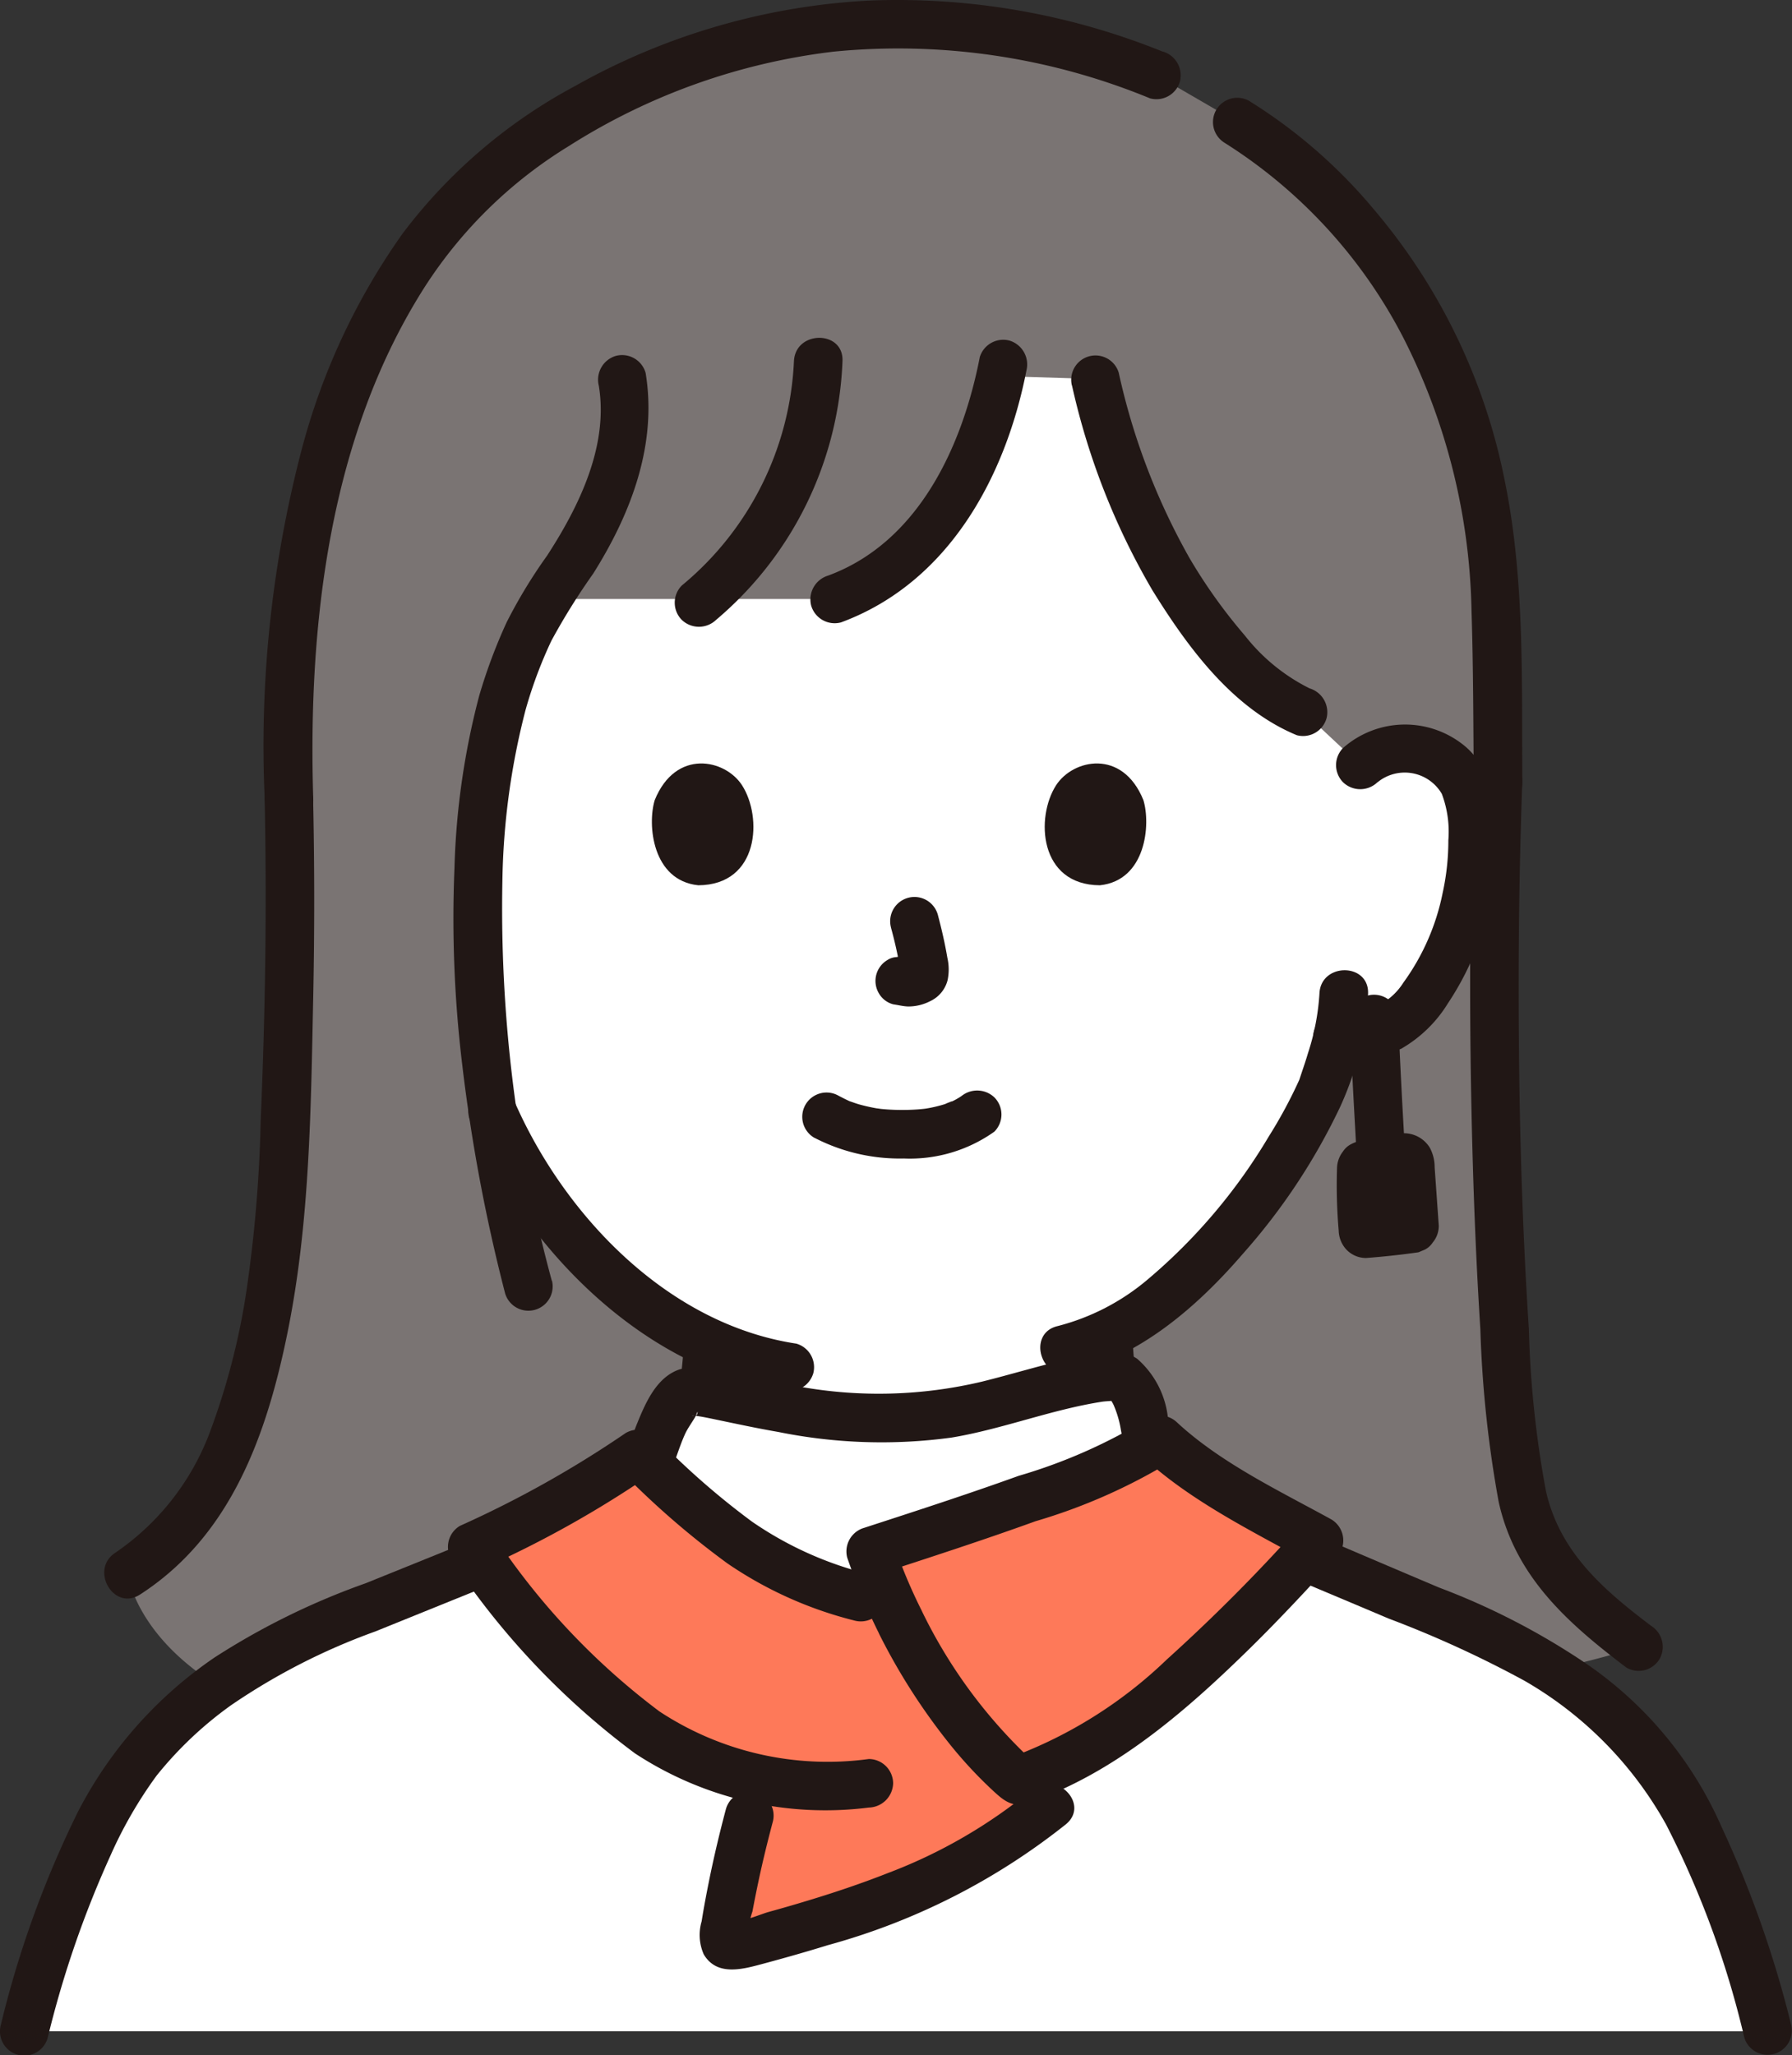
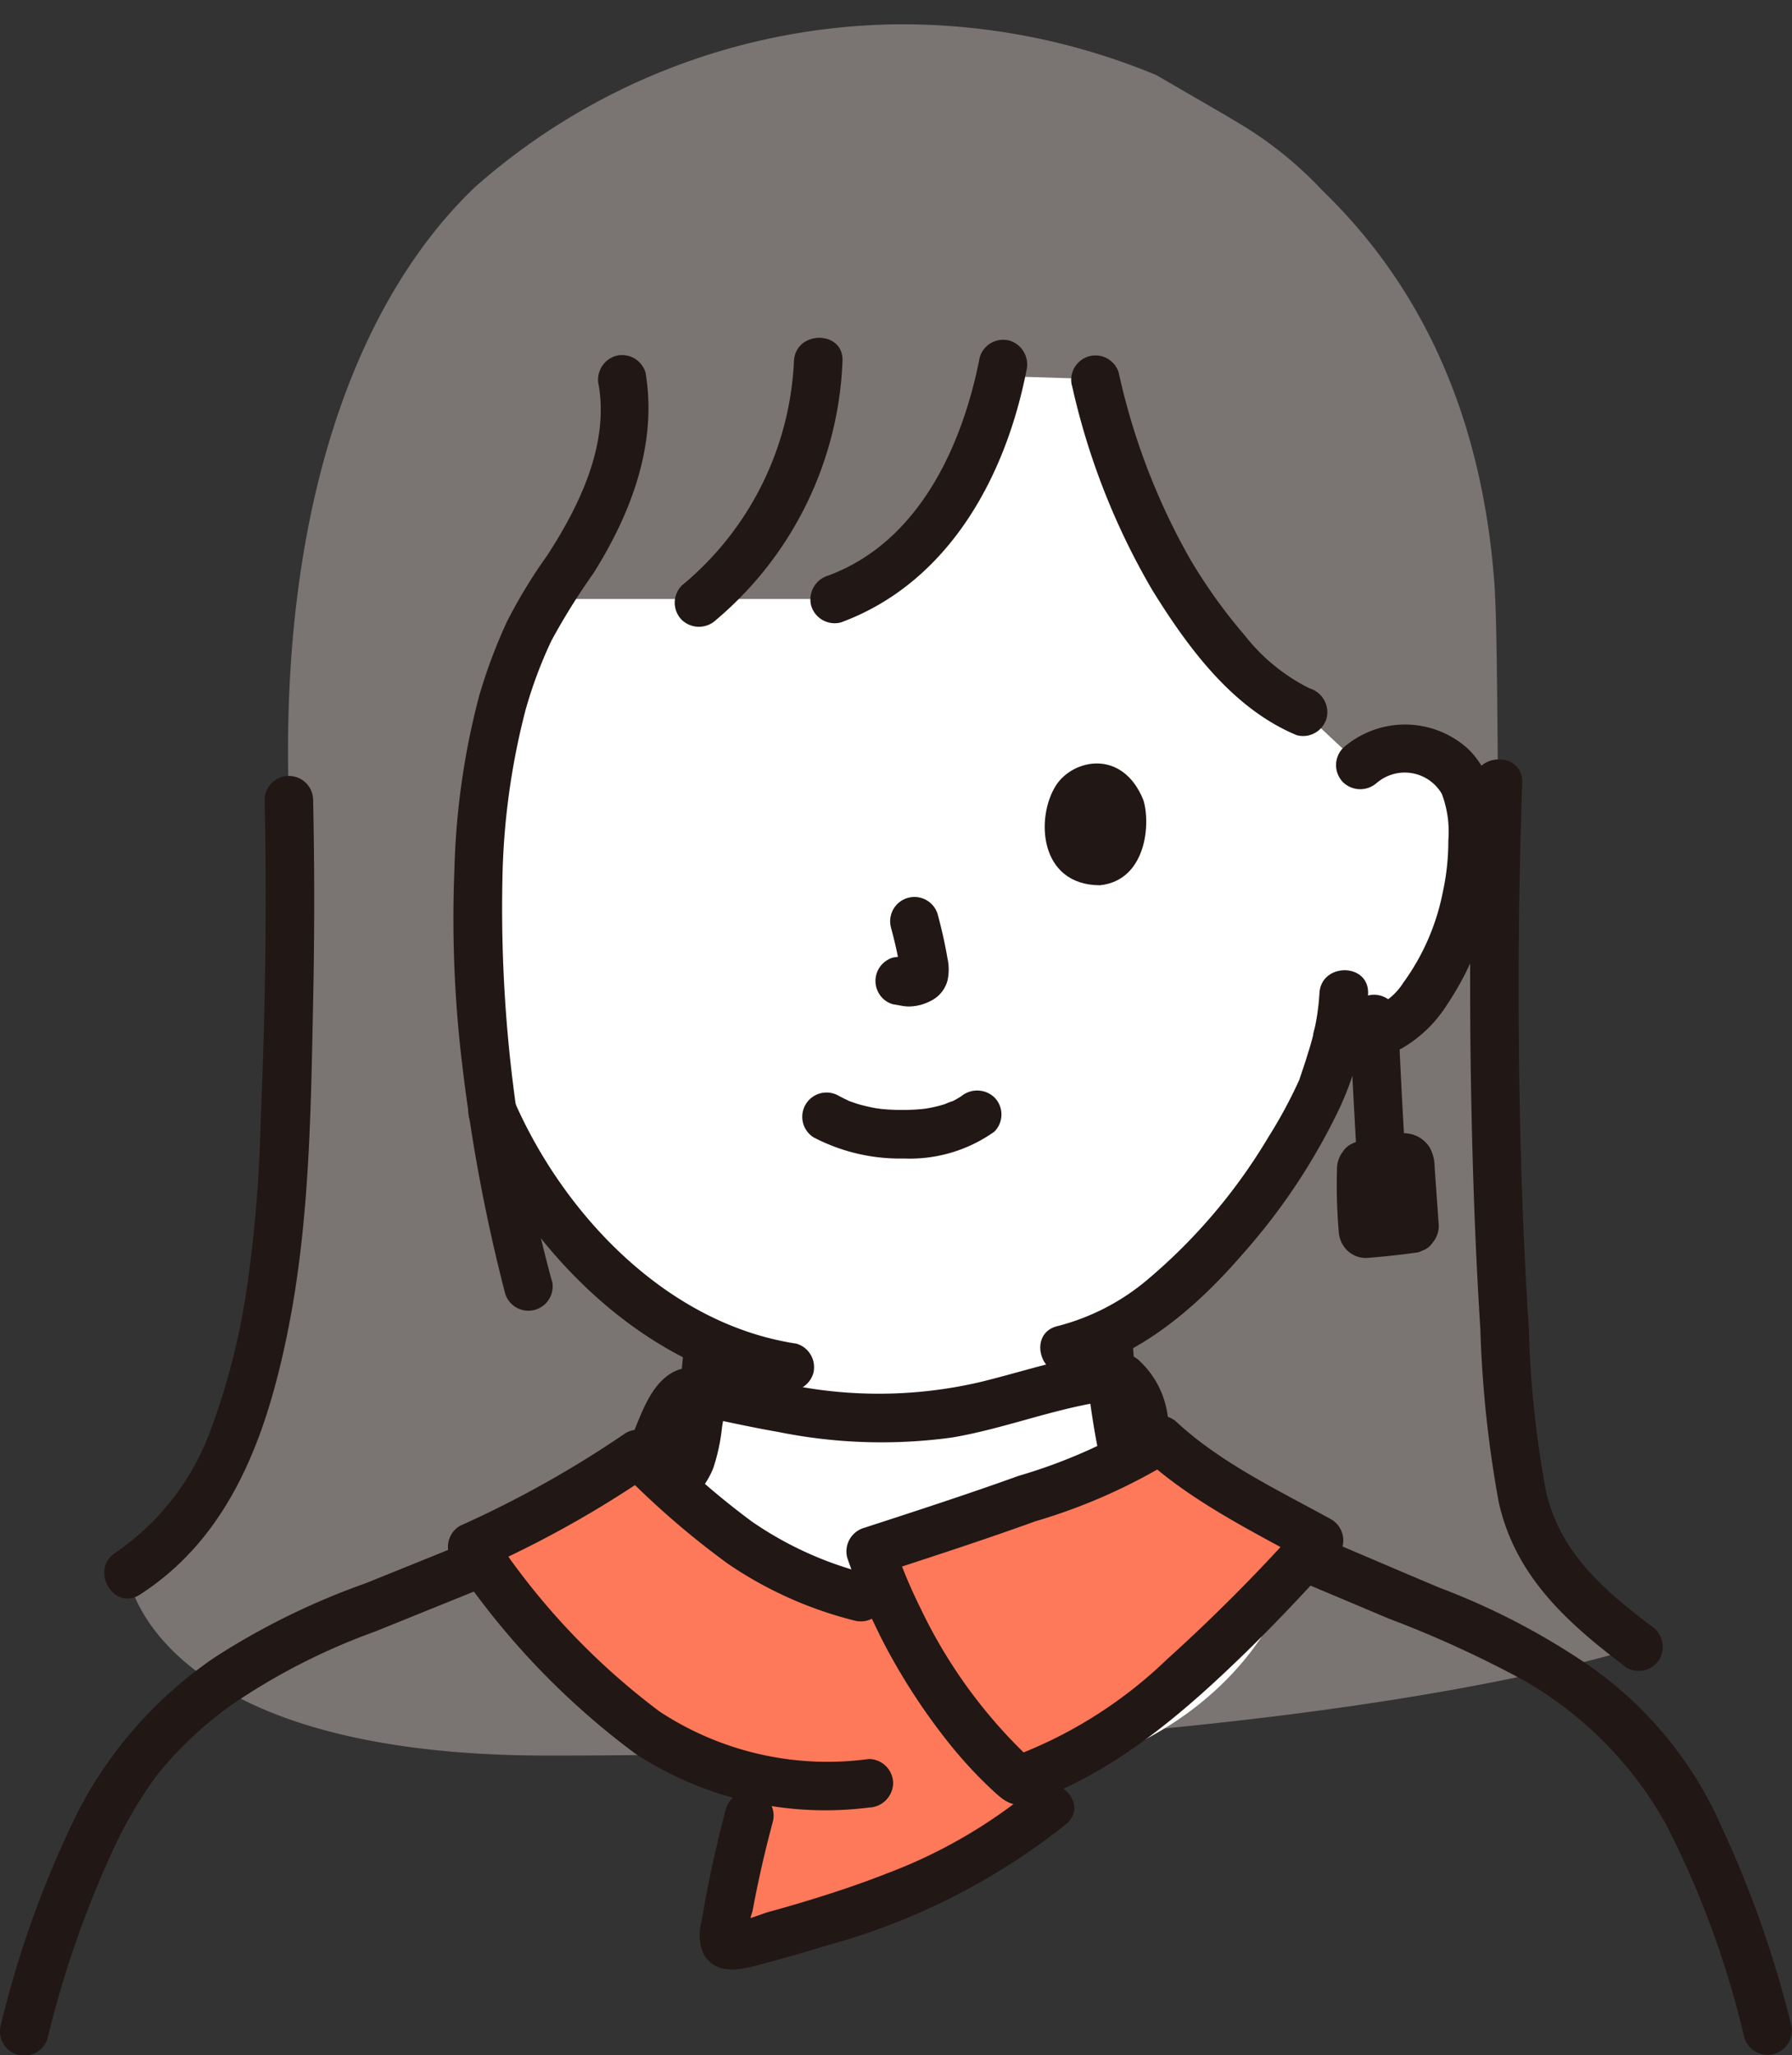
<svg xmlns="http://www.w3.org/2000/svg" width="90.161" height="103.366" viewBox="0 0 90.161 103.366">
  <rect x="0" y="0" width="90.161" height="103.366" fill="#333333" stroke="none" />
  <g id="グループ_1671" data-name="グループ 1671" transform="translate(-6444 14022.278)">
    <path id="パス_5557" data-name="パス 5557" d="M65.681,231.694l-3.4-1.972a33.32,33.32,0,0,0-13.325-2.552,32.646,32.646,0,0,0-20.975,8.2c-6.015,5.758-9.83,16.276-9.349,30.779.164,7.313-.044,13.31-.356,19.55a48.664,48.664,0,0,1-1.774,10.624,14.867,14.867,0,0,1-5.979,8.771s1.059,9.151,21.14,9.151c39.076,0,54.885-5.48,54.885-5.48-1.931-1.462-3.927-3-5.024-5.157a15.016,15.016,0,0,1-1.263-5.3,265.974,265.974,0,0,1-.794-32.991c-.042-4.945-.067-8.539-.183-10.074-.678-9.022-4.08-15.31-8.67-19.738a19.225,19.225,0,0,0-4.31-3.44Z" transform="translate(6439.9 -14248.222)" fill="#7a7473" />
    <path id="パス_5558" data-name="パス 5558" d="M76.66,313.666c-1.4-.661-2.639-1.248-2.7-1.271-2.219-.8-2.131-2.228-2.41-3.823a32.3,32.3,0,0,1-.471-4.263c5.586-2.738,10.038-10.39,10.829-12.539.145-.44.467-1.336.713-2.368.989-.146,2.308-.14,3.059-.745a8.718,8.718,0,0,0,2.277-2.986,13.894,13.894,0,0,0,1.416-7.345,4.608,4.608,0,0,0-.488-1.856,3.248,3.248,0,0,0-2.351-1.563,3.458,3.458,0,0,0-2.766.812l-2.87-2.686c-3.132-1.238-6.162-5.805-7.9-9.111a39.564,39.564,0,0,1-2.564-7.626l-4.66-.142a15.541,15.541,0,0,1-2.216,5.662,12,12,0,0,1-6.248,5.544H42.82a22.519,22.519,0,0,0-2.376,5.8c-1.418,5.969-1.387,12.905-.343,19.962a22.126,22.126,0,0,0,3.37,5.566,22.489,22.489,0,0,0,7.484,6.049,30.081,30.081,0,0,1-.456,3.834c-.28,1.6-.192,3.022-2.411,3.823-.147.053-7.164,3.335-7.592,3.48,0,0,1.581,11.557,19.762,11.557s20.362-11.9,20.362-11.9C80.494,315.481,78.451,314.513,76.66,313.666Z" transform="translate(6428.677 -14259.511)" fill="#fff" />
    <path id="パス_5559" data-name="パス 5559" d="M49.669,335.556a30.15,30.15,0,0,1-.374,3.034,17.57,17.57,0,0,1-.33,1.844c-.021.077-.16.427-.066.228a2.889,2.889,0,0,1-.19.34c-.1.161.111-.122-.019.028-.04.045-.081.089-.122.131a.986.986,0,0,1-.332.25,11.129,11.129,0,0,1-1.015.468c-1.758.8-3.5,1.626-5.259,2.433q-.68.313-1.361.622c-.162.073-.325.145-.488.217-.305.137.285-.1.014-.007a1.252,1.252,0,0,0-.855,1.5,1.232,1.232,0,0,0,1.5.855c.7-.251,1.38-.6,2.057-.916q1.618-.742,3.233-1.493l2.387-1.1a1.18,1.18,0,0,0,.192-.087c-.006,0-.459.183-.194.085.131-.048.258-.1.386-.158a4.985,4.985,0,0,0,.692-.346,4.05,4.05,0,0,0,1.648-1.981,9.717,9.717,0,0,0,.435-2.037c.214-1.3.41-2.6.5-3.908a1.221,1.221,0,0,0-2.442,0Z" transform="translate(6428.72 -14289.959)" fill="#211715" />
    <path id="パス_5560" data-name="パス 5560" d="M89.326,334.593a41.113,41.113,0,0,0,.71,5.65,4.366,4.366,0,0,0,2.889,3.337c.454.183-.315-.157.007,0,.117.056.236.109.354.165q.556.26,1.112.524,1.506.711,3.01,1.424c.684.324,1.363.672,2.061.969a1.263,1.263,0,0,0,1.67-.438,1.23,1.23,0,0,0-.438-1.671c-1.478-.63-2.916-1.374-4.369-2.061-.7-.333-1.4-.672-2.117-1a8.442,8.442,0,0,1-1.068-.5,1.36,1.36,0,0,1-.636-.886,17.668,17.668,0,0,1-.379-2.1,30.527,30.527,0,0,1-.366-3.408,1.247,1.247,0,0,0-1.221-1.221,1.233,1.233,0,0,0-1.221,1.221Z" transform="translate(6409.213 -14289.584)" fill="#211715" />
-     <path id="パス_5561" data-name="パス 5561" d="M89.939,371.484c-1.038-4.161-3.382-11.193-6.378-14.409a23.812,23.812,0,0,0-7.762-5.584c-2.926-1.2-14.194-6.023-16.568-7.089-.142-.882-.542-2.831-.684-3.6s-.63-2.314-1.442-2.274c-2.671.134-6.956,2.021-10.563,2.126-5.071.148-9.671-1.4-10.742-1.357-1.374.051-2.091,3.894-2.908,5.472-2.592,1.1-13.331,5.408-16.538,6.72a23.811,23.811,0,0,0-7.76,5.581c-3,3.219-5.338,10.251-6.378,14.409Z" transform="translate(6443.137 -14291.592)" fill="#fff" />
    <path id="パス_5562" data-name="パス 5562" d="M93.466,348.2c4.138,1.9,8.365,3.626,12.556,5.405a54.652,54.652,0,0,1,6.833,3.125,18.968,18.968,0,0,1,7.139,7.241,46.8,46.8,0,0,1,3.935,10.72,1.222,1.222,0,0,0,2.355-.649,53.984,53.984,0,0,0-3.489-9.928,19.369,19.369,0,0,0-6.864-8.266,35.662,35.662,0,0,0-7.366-3.8q-3.918-1.657-7.827-3.338c-2.015-.866-4.047-1.71-6.04-2.625a1.257,1.257,0,0,0-1.67.438,1.231,1.231,0,0,0,.438,1.671Z" transform="translate(6407.834 -14294.478)" fill="#211715" />
    <path id="パス_5563" data-name="パス 5563" d="M2.4,374.927a51.417,51.417,0,0,1,3.147-9.141,21.631,21.631,0,0,1,2.335-4.049,18.848,18.848,0,0,1,3.749-3.541,32.084,32.084,0,0,1,7.253-3.707l7.693-3.111c2.094-.848,4.2-1.674,6.272-2.577a1.23,1.23,0,0,0,.438-1.671,1.252,1.252,0,0,0-1.67-.438l-.33.142c.37-.158-.164.068-.252.1q-.637.264-1.276.526-1.71.7-3.419,1.392-3.975,1.612-7.954,3.217a36.412,36.412,0,0,0-7.59,3.729,21.09,21.09,0,0,0-6.87,7.754A51.431,51.431,0,0,0,.042,374.279,1.222,1.222,0,0,0,2.4,374.927Z" transform="translate(6444 -14294.71)" fill="#211715" />
    <path id="パス_5564" data-name="パス 5564" d="M52.482,344.643a22.3,22.3,0,0,0,1.1-2.82c.139-.391.275-.785.446-1.163.145-.325.479-.759.553-.949.148-.384.049.061.021-.022.016.048-.212.035-.23.048.049-.036.244.01.3.016-.309-.038.122.024.21.04.233.042.464.091.695.139,1.038.216,2.076.441,3.125.621a26.115,26.115,0,0,0,8.743.285c2.555-.427,4.993-1.4,7.551-1.8.223-.034.456-.029.676-.07-.322.061-.3-.222-.082.23a5.214,5.214,0,0,1,.369,1.271c.228,1.16.468,2.313.661,3.476a1.231,1.231,0,0,0,1.5.855,1.25,1.25,0,0,0,.855-1.5c-.189-1.14-.427-2.271-.648-3.406a4.587,4.587,0,0,0-1.547-3.015c-1-.676-2.464-.217-3.545.031-1.43.328-2.835.76-4.259,1.113a22.48,22.48,0,0,1-9.158.259c-1.206-.194-2.4-.451-3.595-.7a5.015,5.015,0,0,0-2.426-.187c-1.191.371-1.75,1.68-2.18,2.735-.44,1.079-.716,2.264-1.244,3.285-.72,1.394,1.386,2.631,2.109,1.233Z" transform="translate(6424.439 -14290.811)" fill="#211715" />
    <path id="パス_5565" data-name="パス 5565" d="M48.537,345.72c3.016,2.87,5.625,4.884,9.924,5.968l1.461.134a25.891,25.891,0,0,1-.963-2.442c3.889-1.266,12.256-3.934,14.558-5.609,1.678,1.584,5.384,3.621,8.01,5.068-3.782,4.144-9.366,10.074-14.7,11.928l1.1,1.465c-4.338,3.734-10.008,5.473-15.541,6.938-.275.073-.637.112-.778-.136a.659.659,0,0,1-.029-.427,58.917,58.917,0,0,1,1.282-5.969l.42-1.771c-4.523-.869-7.422-3.578-10.833-7.168a40.061,40.061,0,0,1-3.541-4.543,52.26,52.26,0,0,0,8.347-4.674C47.7,344.911,48.12,345.324,48.537,345.72Z" transform="translate(6428.846 -14293.633)" fill="#fe7959" />
    <path id="パス_5566" data-name="パス 5566" d="M111.448,287.759a2.16,2.16,0,0,1,3.236.579,5.405,5.405,0,0,1,.329,2.334,12.272,12.272,0,0,1-.286,2.646,11.515,11.515,0,0,1-1.979,4.518,3.155,3.155,0,0,1-1.521,1.257,16.871,16.871,0,0,1-2.119.305,1.228,1.228,0,0,0-.855,1.5,1.254,1.254,0,0,0,1.5.855,9.594,9.594,0,0,0,2.875-.587,6.633,6.633,0,0,0,2.363-2.291,14.5,14.5,0,0,0,2.353-6.518c.26-2.1.285-4.829-1.427-6.358a4.715,4.715,0,0,0-6.2.031,1.231,1.231,0,0,0,0,1.727,1.248,1.248,0,0,0,1.727,0Z" transform="translate(6401.858 -14270.688)" fill="#211715" />
    <path id="パス_5567" data-name="パス 5567" d="M99.768,306.271a11.889,11.889,0,0,1-.575,2.987c-.1.34-.214.677-.328,1.014l-.1.3c-.081.233,0,.006-.015.042a23.709,23.709,0,0,1-1.529,2.836,28.3,28.3,0,0,1-6.089,7.191,11.386,11.386,0,0,1-4.536,2.349c-1.53.357-.882,2.712.649,2.355,3.5-.816,6.411-3.362,8.7-6.024a31.192,31.192,0,0,0,4.862-7.35,15.64,15.64,0,0,0,1.408-5.7C102.272,304.7,99.829,304.7,99.768,306.271Z" transform="translate(6410.617 -14278.57)" fill="#211715" />
    <path id="パス_5568" data-name="パス 5568" d="M38.754,316.537c2.718,6.312,8.658,12.369,15.694,13.432a1.261,1.261,0,0,0,1.5-.855,1.231,1.231,0,0,0-.855-1.5c-6.494-.981-11.733-6.5-14.235-12.309a1.228,1.228,0,0,0-1.67-.438,1.252,1.252,0,0,0-.438,1.67Z" transform="translate(6428.969 -14282.312)" fill="#211715" />
-     <path id="パス_5569" data-name="パス 5569" d="M66.964,227.765a35.631,35.631,0,0,0-14.725-2.575,33.7,33.7,0,0,0-14.85,4.3,26.494,26.494,0,0,0-8.681,7.424A33.5,33.5,0,0,0,23.6,247.9a58.74,58.74,0,0,0-1.827,17.462c.049,1.568,2.492,1.575,2.442,0-.275-8.792.8-18.286,5.66-25.845a22.718,22.718,0,0,1,7.2-7.007,31.81,31.81,0,0,1,13.316-4.748,33.252,33.252,0,0,1,15.93,2.351,1.23,1.23,0,0,0,1.5-.855,1.251,1.251,0,0,0-.855-1.5Z" transform="translate(6435.546 -14247.442)" fill="#211715" />
-     <path id="パス_5570" data-name="パス 5570" d="M115.509,267.65c-.043-5.129.141-10.322-.923-15.374a30.013,30.013,0,0,0-6.561-13.481,26.081,26.081,0,0,0-6.284-5.454,1.222,1.222,0,0,0-1.233,2.108,25.294,25.294,0,0,1,9.012,9.815,31.527,31.527,0,0,1,3.431,13.723c.093,2.885.09,5.776.115,8.663A1.222,1.222,0,0,0,115.509,267.65Z" transform="translate(6405.085 -14250.557)" fill="#211715" />
    <path id="パス_5571" data-name="パス 5571" d="M113.09,318.577c-.636.108-1.268.244-1.9.366a1.837,1.837,0,0,0-.331.139,1.05,1.05,0,0,0-.388.357,1.4,1.4,0,0,0-.3.839,26.751,26.751,0,0,0,.083,3.136,1.455,1.455,0,0,0,.405.977,1.366,1.366,0,0,0,.977.406c.882-.069,1.76-.161,2.635-.288l.331-.14a1.045,1.045,0,0,0,.388-.357,1.3,1.3,0,0,0,.3-.839l-.14-1.985-.068-.958a2.062,2.062,0,0,0-.241-.977,1.526,1.526,0,0,0-1.387-.729Z" transform="translate(6401.099 -14283.801)" fill="#211715" />
    <path id="パス_5572" data-name="パス 5572" d="M16.662,290.262c.117,5.4.032,10.792-.2,16.185a68.774,68.774,0,0,1-.635,7.97,35.16,35.16,0,0,1-1.964,7.789,12.748,12.748,0,0,1-4.706,5.944c-1.317.849-.094,2.964,1.233,2.109,4.594-2.961,6.388-8.075,7.426-13.191,1.125-5.536,1.173-11.265,1.291-16.9q.1-4.955-.006-9.911a1.222,1.222,0,0,0-2.442,0Z" transform="translate(6440.653 -14272.335)" fill="#211715" />
    <path id="パス_5573" data-name="パス 5573" d="M121.333,288.9c-.229,6.133-.236,12.276-.071,18.411.081,3.025.208,6.049.4,9.069a57.942,57.942,0,0,0,.923,8.691c.835,3.769,3.48,6.1,6.427,8.332a1.228,1.228,0,0,0,1.67-.438,1.251,1.251,0,0,0-.438-1.67c-2.4-1.816-4.571-3.69-5.275-6.739a51.556,51.556,0,0,1-.866-8.175c-.385-5.9-.522-11.823-.513-17.738q.007-4.871.18-9.741c.061-1.572-2.381-1.569-2.442,0Z" transform="translate(6396.819 -14271.805)" fill="#211715" />
    <path id="パス_5574" data-name="パス 5574" d="M88.31,255.949a35.625,35.625,0,0,0,4.053,10.314c1.786,2.878,4.03,5.941,7.256,7.277a1.228,1.228,0,0,0,1.5-.855,1.252,1.252,0,0,0-.855-1.5,9.536,9.536,0,0,1-3.25-2.65,26.742,26.742,0,0,1-2.789-3.9,33.475,33.475,0,0,1-3.565-9.334,1.222,1.222,0,0,0-2.355.649Z" transform="translate(6409.625 -14258.84)" fill="#211715" />
    <path id="パス_5575" data-name="パス 5575" d="M75.3,254.044c-.869,4.452-3.068,9.29-7.628,10.971a1.254,1.254,0,0,0-.855,1.5,1.231,1.231,0,0,0,1.5.855c5.4-1.99,8.284-7.3,9.334-12.676a1.254,1.254,0,0,0-.855-1.5,1.233,1.233,0,0,0-1.5.855Z" transform="translate(6417.993 -14258.342)" fill="#211715" />
    <path id="パス_5576" data-name="パス 5576" d="M61.6,254.169a15.545,15.545,0,0,1-5.644,11.284,1.23,1.23,0,0,0,0,1.727,1.248,1.248,0,0,0,1.727,0,17.936,17.936,0,0,0,6.359-13.009c.073-1.572-2.37-1.568-2.442,0Z" transform="translate(6422.346 -14258.28)" fill="#211715" />
    <path id="パス_5577" data-name="パス 5577" d="M42.311,300.981a71.407,71.407,0,0,1-2.487-20.1,36.322,36.322,0,0,1,1.164-8.609,22.312,22.312,0,0,1,1.3-3.483,33.21,33.21,0,0,1,2.106-3.38c1.9-3.017,3.23-6.49,2.636-10.094a1.23,1.23,0,0,0-1.5-.855,1.249,1.249,0,0,0-.855,1.5c.5,3.03-1,6.076-2.6,8.543a25.67,25.67,0,0,0-2.034,3.349,27.015,27.015,0,0,0-1.379,3.683,37.92,37.92,0,0,0-1.249,8.675,61.254,61.254,0,0,0,.39,9.9,86.1,86.1,0,0,0,2.16,11.51,1.222,1.222,0,0,0,2.355-.65Z" transform="translate(6429.453 -14258.837)" fill="#211715" />
    <path id="パス_5578" data-name="パス 5578" d="M111.226,308.329c.084,2.1.2,4.19.316,6.283a1.221,1.221,0,1,0,2.442,0c-.122-2.093-.232-4.187-.316-6.283a1.221,1.221,0,0,0-2.442,0Z" transform="translate(6400.684 -14279.354)" fill="#211715" />
    <path id="パス_5579" data-name="パス 5579" d="M58.007,350.188a17.855,17.855,0,0,1-5.792-2.618,38.742,38.742,0,0,1-4.872-4.274,1.239,1.239,0,0,0-1.48-.191,53.731,53.731,0,0,1-8.346,4.674,1.225,1.225,0,0,0-.438,1.671,38.811,38.811,0,0,0,9.244,9.773,17.457,17.457,0,0,0,11.767,2.725,1.254,1.254,0,0,0,1.221-1.221,1.23,1.23,0,0,0-1.221-1.221,15.384,15.384,0,0,1-10.535-2.392,35.534,35.534,0,0,1-8.368-8.9l-.438,1.671a53.736,53.736,0,0,0,8.347-4.674l-1.48-.191a42.436,42.436,0,0,0,5.367,4.655,19.843,19.843,0,0,0,6.377,2.866,1.222,1.222,0,0,0,.65-2.356Z" transform="translate(6429.625 -14293.311)" fill="#211715" />
    <path id="パス_5580" data-name="パス 5580" d="M73.53,351.582a26.951,26.951,0,0,1-1.387-3.3l-.855,1.5c2.668-.868,5.336-1.733,7.973-2.686a28.651,28.651,0,0,0,6.877-3.045l-1.479-.191c2.381,2.2,5.438,3.706,8.257,5.257l-.244-1.918a88.168,88.168,0,0,1-6.8,6.847,22.568,22.568,0,0,1-7.815,4.913l1.188.314a25.368,25.368,0,0,1-5.717-7.693c-.709-1.4-2.816-.169-2.109,1.232a31.116,31.116,0,0,0,3.472,5.425,21.716,21.716,0,0,0,2.235,2.414c.463.427.9.819,1.58.665a8.147,8.147,0,0,0,1.274-.465c3.743-1.554,6.922-4.3,9.8-7.1,1.6-1.553,3.114-3.182,4.618-4.826a1.236,1.236,0,0,0-.247-1.918c-2.625-1.445-5.544-2.826-7.763-4.875a1.241,1.241,0,0,0-1.479-.191,26.8,26.8,0,0,1-6.491,2.87c-2.573.927-5.175,1.771-7.775,2.616a1.236,1.236,0,0,0-.855,1.5,31.8,31.8,0,0,0,1.633,3.881C72.118,354.224,74.225,352.987,73.53,351.582Z" transform="translate(6416.838 -14292.86)" fill="#211715" />
    <path id="パス_5581" data-name="パス 5581" d="M58.986,373.342c-.325,1.221-.616,2.442-.865,3.68-.134.665-.26,1.332-.366,2a2.412,2.412,0,0,0,.105,1.657c.646,1.1,1.909.766,2.9.5,1.121-.3,2.238-.616,3.347-.959A33.35,33.35,0,0,0,76.1,374.126c1.2-1.02-.535-2.74-1.727-1.727a25.7,25.7,0,0,1-7.26,4.2c-1.319.52-2.665.971-4.022,1.382q-.988.3-1.984.574c-.355.1-1.471.567-1.757.451l.539.314-.108-.116.314.538a3.929,3.929,0,0,1,.216-1.213q.147-.786.314-1.569c.213-1,.455-1.984.717-2.968a1.222,1.222,0,0,0-2.355-.649Z" transform="translate(6421.546 -14304.662)" fill="#211715" />
    <path id="パス_5582" data-name="パス 5582" d="M66.724,317.378a9.354,9.354,0,0,0,4.5,1.043,7.339,7.339,0,0,0,4.554-1.349,1.221,1.221,0,0,0,0-1.727,1.258,1.258,0,0,0-1.727,0c.374-.291.1-.078,0-.016s-.183.111-.277.16c-.049.026-.1.049-.148.074-.132.068-.122-.018.061-.021a1.793,1.793,0,0,0-.381.139,6.736,6.736,0,0,1-1.067.244c.183-.027,0,0-.086.007-.1.01-.209.02-.314.026-.252.016-.506.023-.758.021-.227,0-.453-.009-.68-.024-.1-.007-.208-.016-.311-.026-.024,0-.4-.061-.134-.014a9.108,9.108,0,0,1-1-.221c-.14-.042-.276-.092-.414-.139-.305-.105.195.1-.083-.032-.171-.081-.339-.164-.507-.253a1.221,1.221,0,0,0-1.233,2.109Z" transform="translate(6418.25 -14282.43)" fill="#211715" />
    <path id="パス_5583" data-name="パス 5583" d="M72.922,300.6a21.022,21.022,0,0,1,.494,2.259l-.044-.325a1.333,1.333,0,0,1,.009.312l.044-.325a.785.785,0,0,1-.034.14l.122-.292a.563.563,0,0,1-.049.09l.191-.244a.462.462,0,0,1-.074.073l.247-.191a1.472,1.472,0,0,1-.179.095l.291-.122a1.326,1.326,0,0,1-.3.088l.325-.044a1.189,1.189,0,0,1-.283,0l.325.043c-.107-.015-.211-.041-.318-.055a.919.919,0,0,0-.488-.022.907.907,0,0,0-.454.145,1.221,1.221,0,0,0-.438,1.671,1.172,1.172,0,0,0,.733.561c.248.034.488.1.743.107a2.385,2.385,0,0,0,1.1-.263,1.6,1.6,0,0,0,.884-1.055,2.621,2.621,0,0,0-.01-1.13c-.122-.728-.291-1.449-.479-2.163a1.221,1.221,0,0,0-2.355.649Z" transform="translate(6415.906 -14276.219)" fill="#211715" />
-     <path id="パス_5584" data-name="パス 5584" d="M53.863,289.9c-.377,1.226-.131,4.046,2.191,4.286,3.07-.018,3.236-3.428,2.2-5.032C57.409,287.843,54.921,287.3,53.863,289.9Z" transform="translate(6423.079 -14271.937)" fill="#211715" />
    <path id="パス_5585" data-name="パス 5585" d="M91.055,289.9c.377,1.226.132,4.046-2.191,4.286-3.07-.018-3.236-3.428-2.2-5.032C87.51,287.843,90,287.3,91.055,289.9Z" transform="translate(6410.472 -14271.937)" fill="#211715" />
  </g>
</svg>